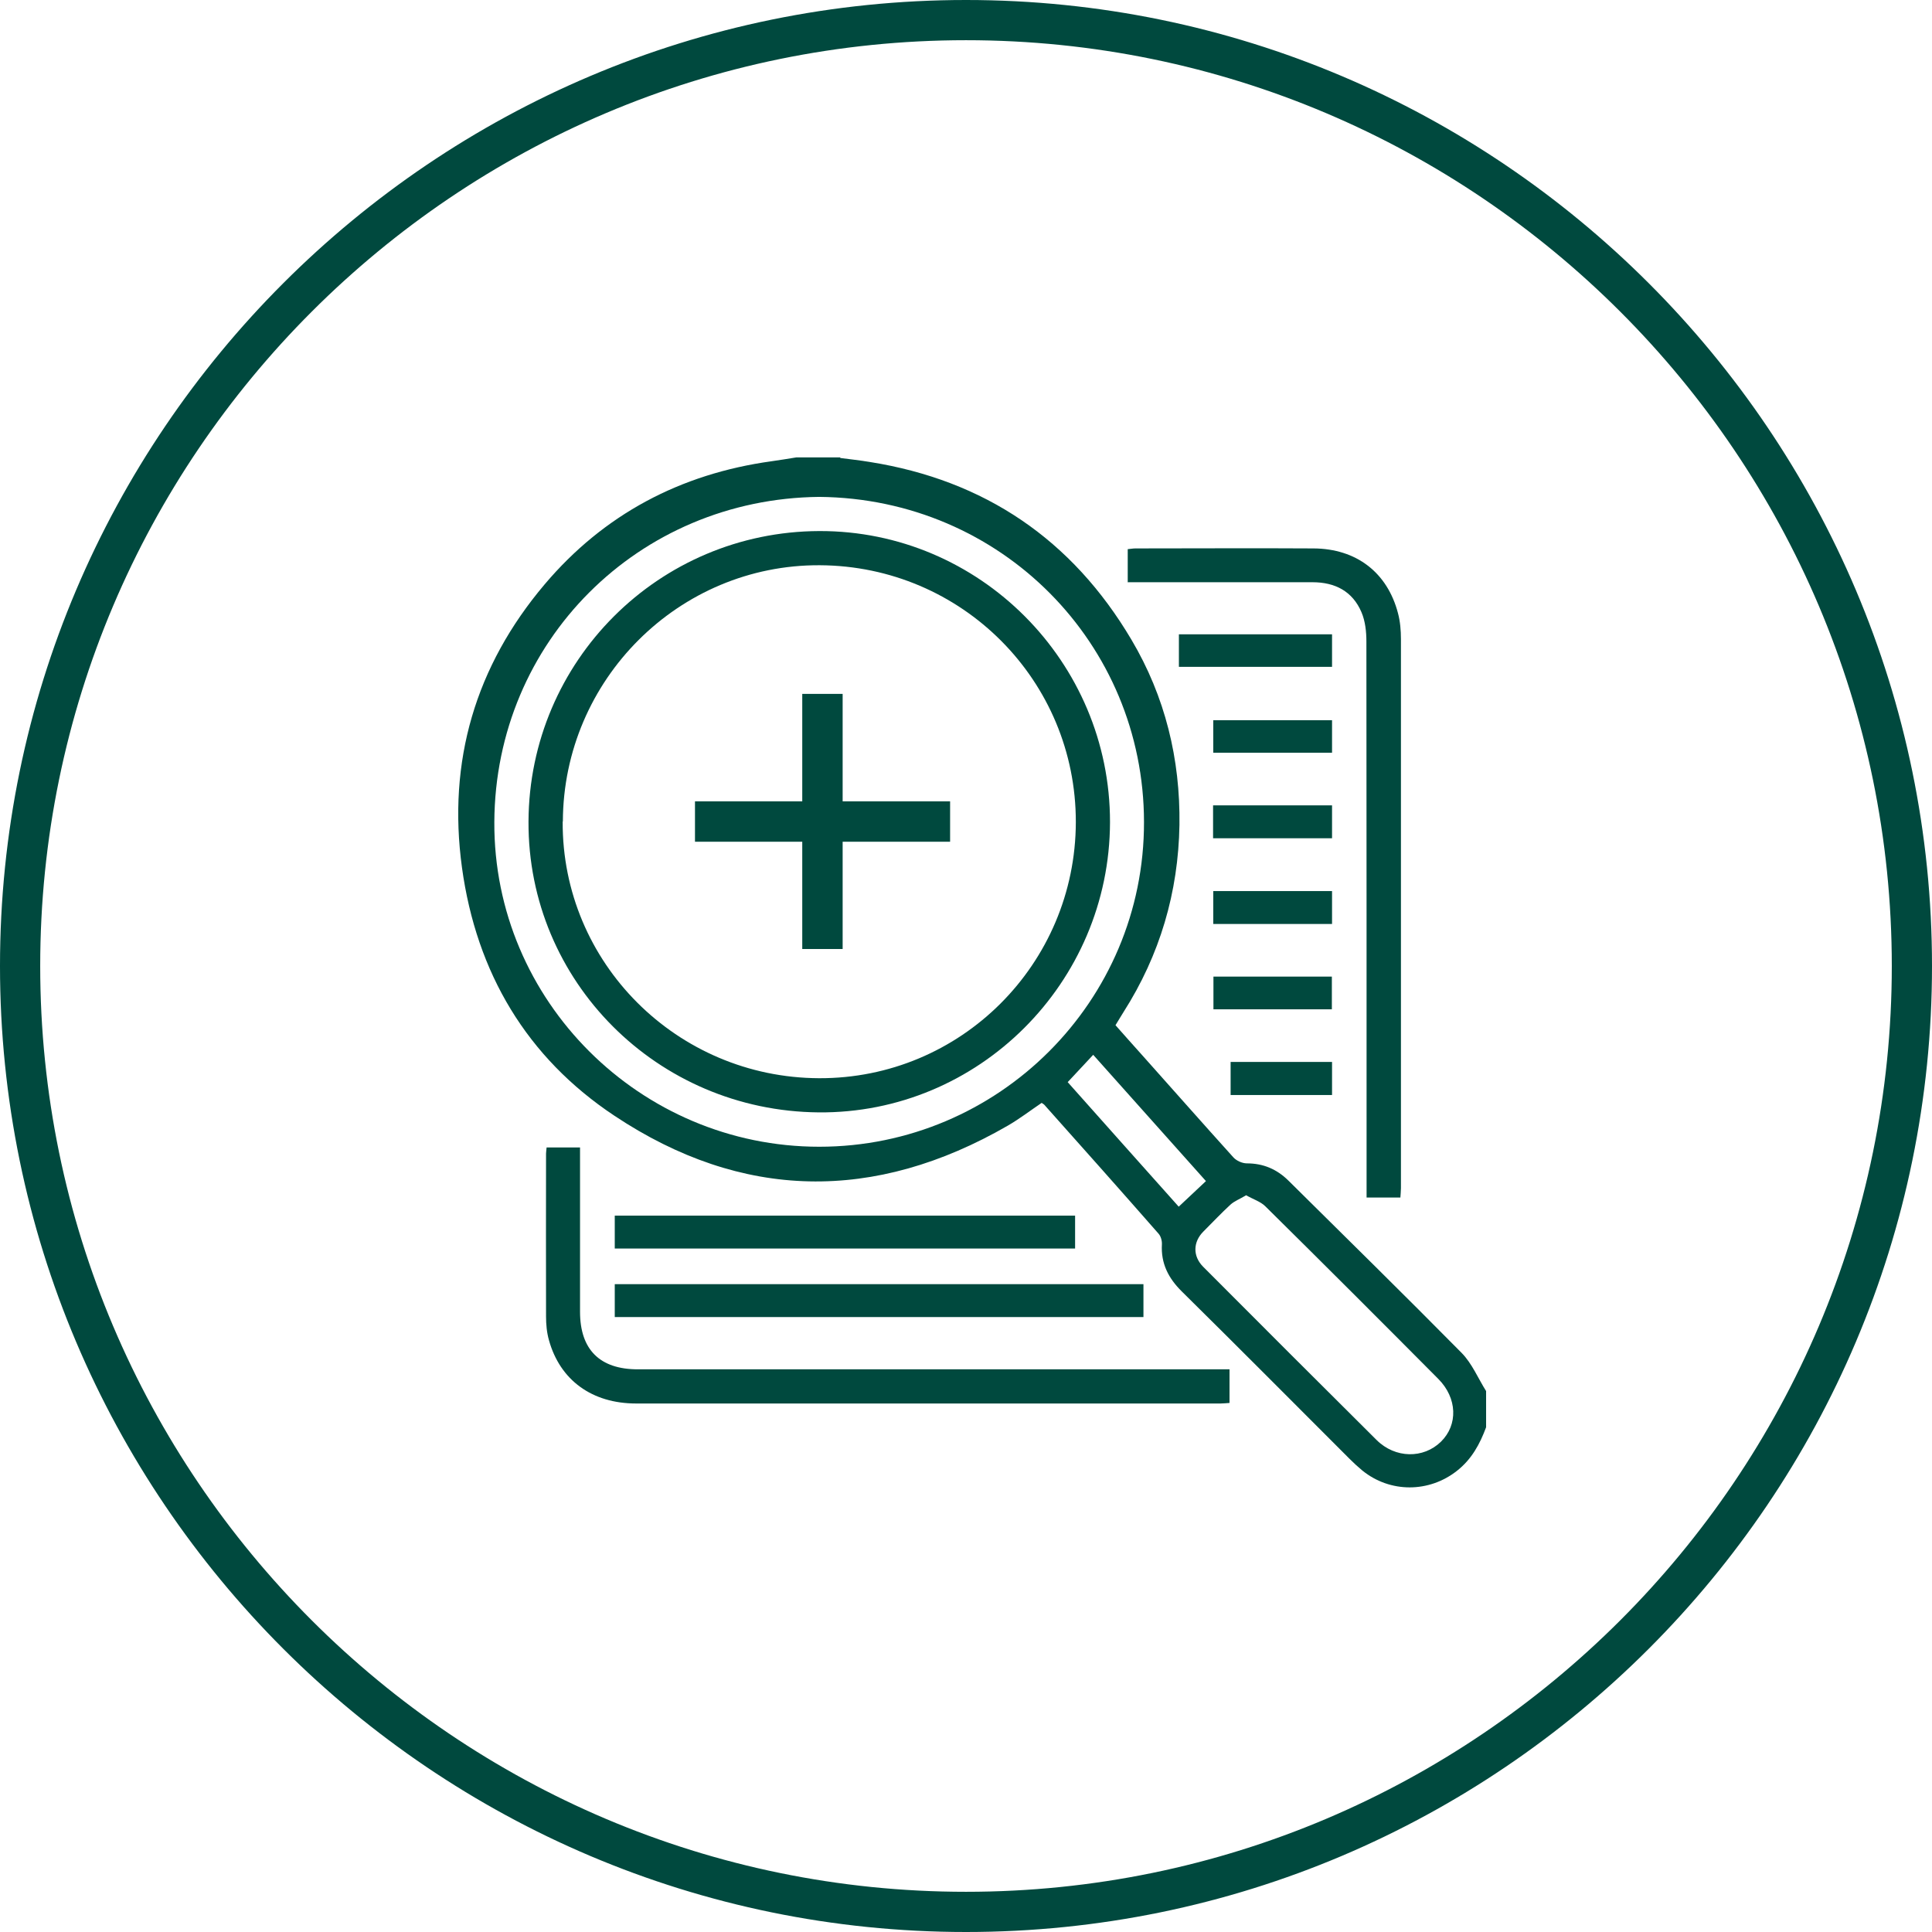
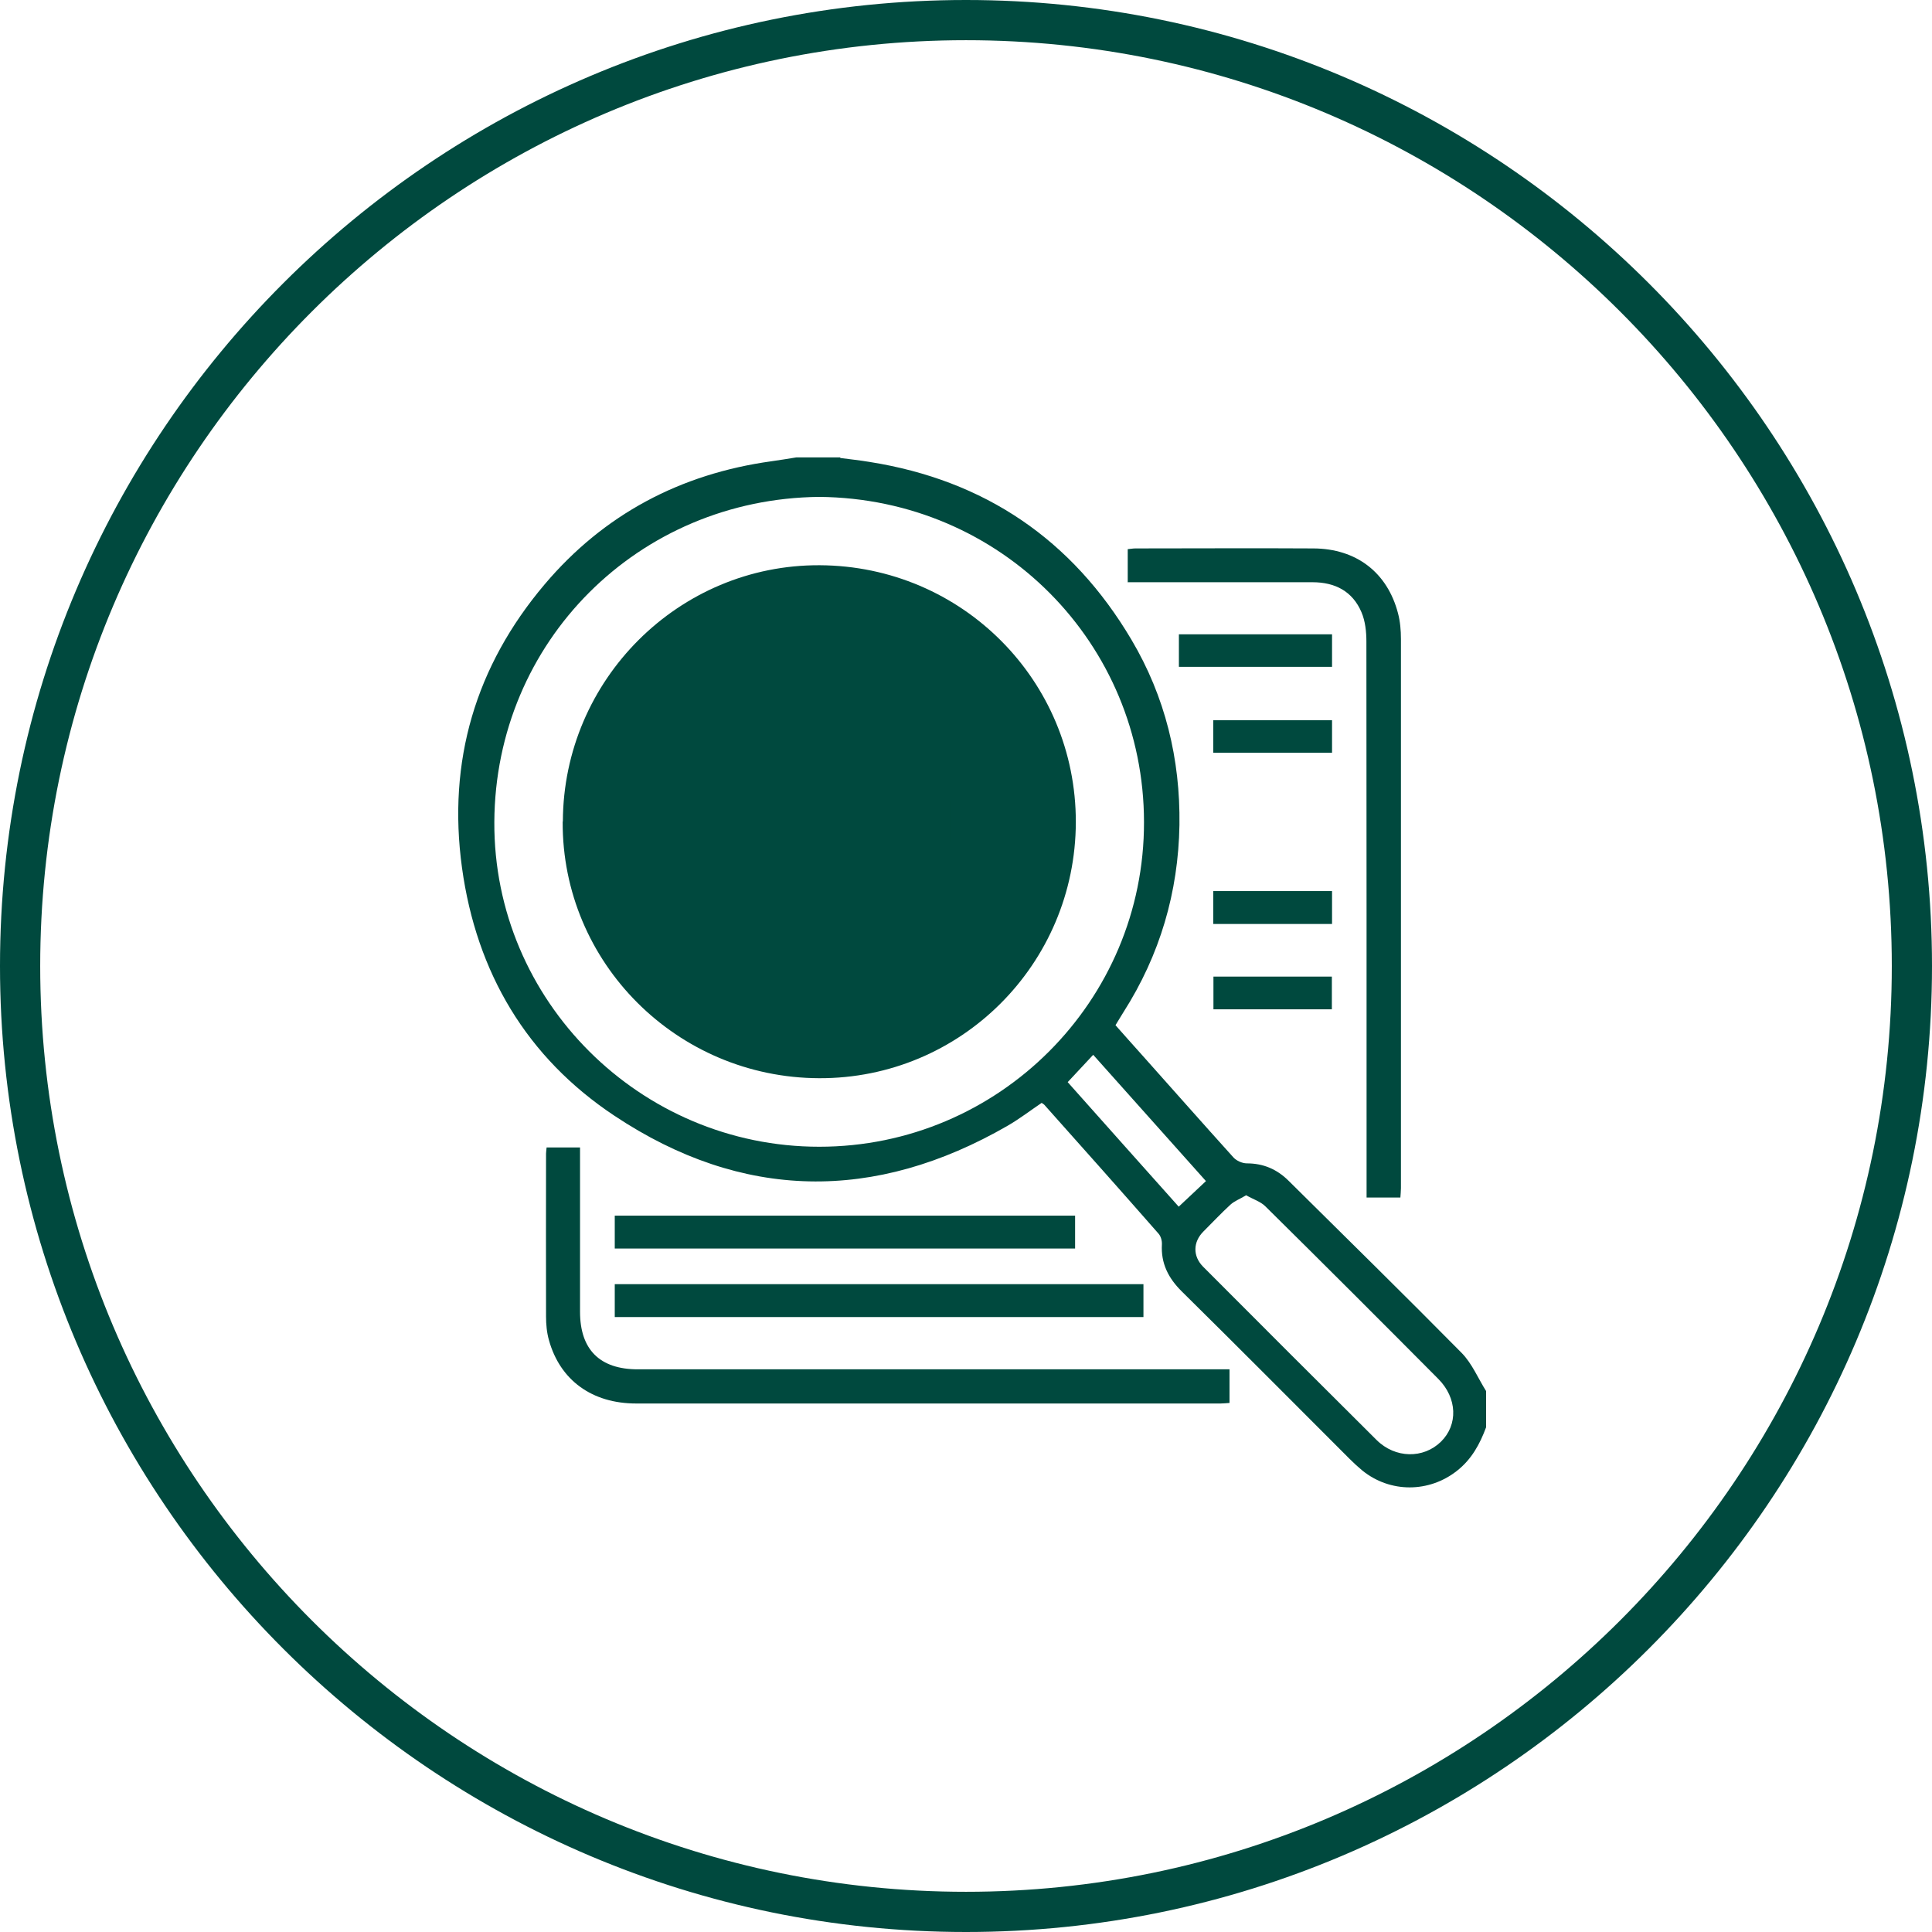
<svg xmlns="http://www.w3.org/2000/svg" id="Layer_2" viewBox="0 0 105.72 105.72">
  <defs>
    <style>
      .cls-1 {
        fill: #00493e;
      }
    </style>
  </defs>
  <g id="Layer_1-2" data-name="Layer_1">
    <g>
      <path class="cls-1" d="M52.86,105.72C23.71,105.72,0,82.01,0,52.86S23.71,0,52.86,0s52.86,23.71,52.86,52.86-23.71,52.86-52.86,52.86ZM52.86,2.2C24.93,2.2,2.2,24.93,2.2,52.86s22.73,50.66,50.66,50.66,50.66-22.73,50.66-50.66S80.79,2.2,52.86,2.2Z" />
      <g>
        <path class="cls-1" d="M45.97,25.06c.54.07,1.09.13,1.63.22,6.29,1,11.07,4.25,14.31,9.72,1.85,3.12,2.68,6.54,2.63,10.14-.06,3.68-1.07,7.12-3.06,10.24-.15.23-.28.47-.44.72.5.56.98,1.11,1.47,1.65,1.66,1.86,3.31,3.73,4.98,5.58.17.19.49.33.74.33.9,0,1.64.32,2.27.94,3.17,3.14,6.35,6.26,9.48,9.43.57.58.9,1.39,1.34,2.09v1.98c-.34.92-.79,1.75-1.59,2.38-1.53,1.21-3.66,1.22-5.18-.01-.24-.2-.47-.41-.69-.63-3.06-3.06-6.11-6.13-9.19-9.17-.74-.73-1.15-1.54-1.09-2.58.01-.2-.06-.45-.19-.59-2.07-2.36-4.15-4.7-6.24-7.04-.03-.04-.09-.06-.15-.11-.62.42-1.22.88-1.86,1.25-7.28,4.2-14.53,4.1-21.51-.54-4.81-3.19-7.56-7.84-8.35-13.58-.8-5.83.74-11.03,4.52-15.5,3.24-3.83,7.43-6.05,12.42-6.74.45-.06.9-.14,1.35-.21.81,0,1.61,0,2.42,0ZM44.83,27.19c-9.9.1-17.73,7.91-17.78,17.79-.05,9.78,7.98,17.77,17.78,17.77,9.81,0,17.79-7.97,17.77-17.77-.01-9.75-7.8-17.7-17.77-17.79ZM68.18,65.41c-.33.2-.63.31-.85.51-.51.47-.99.98-1.48,1.47-.57.57-.59,1.35-.01,1.93,3.16,3.17,6.32,6.33,9.49,9.48,1.02,1.01,2.56,1.03,3.52.09.94-.92.9-2.39-.15-3.44-3.14-3.16-6.29-6.31-9.46-9.44-.26-.26-.66-.38-1.06-.61ZM58.42,59.21c2.04,2.29,4.05,4.55,6.08,6.82.52-.49.99-.93,1.49-1.4-2.08-2.33-4.12-4.61-6.17-6.91-.49.53-.93,1-1.4,1.5Z" />
        <path class="cls-1" d="M29.9,62.79h1.84c0,.23,0,.43,0,.62,0,2.79,0,5.58,0,8.37,0,2.07,1.08,3.15,3.16,3.15,10.55,0,21.1,0,31.65,0,.23,0,.47,0,.73,0v1.84c-.17.01-.33.03-.49.03-10.66,0-21.32,0-31.98,0-2.41,0-4.16-1.27-4.77-3.46-.12-.42-.16-.87-.16-1.3-.01-2.97,0-5.94,0-8.92,0-.09.02-.18.03-.33Z" />
        <path class="cls-1" d="M33.64,72.07v-1.8h28.93v1.8h-28.93Z" />
        <path class="cls-1" d="M33.64,68.32v-1.8h25.19v1.8h-25.19Z" />
        <path class="cls-1" d="M61.71,31.88v-1.83c.14-.01.28-.04.42-.04,3.25,0,6.5-.02,9.74,0,2.35.01,4.05,1.32,4.63,3.55.12.45.16.94.16,1.41,0,10.02,0,20.03,0,30.05,0,.16-.02.32-.03.51h-1.85v-.7c0-9.91,0-19.81-.01-29.72,0-.54-.06-1.12-.27-1.61-.49-1.15-1.45-1.64-2.68-1.64-3.16,0-6.31,0-9.47,0-.2,0-.4,0-.65,0Z" />
        <path class="cls-1" d="M64.51,36.49v-1.78h8.38v1.78h-8.38Z" />
        <path class="cls-1" d="M66.39,41.19v-1.78h6.5v1.78h-6.5Z" />
        <path class="cls-1" d="M66.39,48.76h6.5v1.8h-6.5v-1.8Z" />
-         <path class="cls-1" d="M66.38,45.87v-1.8h6.51v1.8h-6.51Z" />
        <path class="cls-1" d="M72.88,55.23h-6.48v-1.79h6.48v1.79Z" />
-         <path class="cls-1" d="M67.34,59.92v-1.81h5.55v1.81h-5.55Z" />
-         <path class="cls-1" d="M28.92,44.95c.04-8.78,7.13-15.86,15.91-15.89,8.76-.03,15.92,7.15,15.91,15.93-.02,8.8-7.2,15.96-15.95,15.88-8.83-.08-15.91-7.18-15.87-15.91ZM30.79,44.96c-.04,7.72,6.25,14.01,14.03,14.04,7.75.03,14.03-6.24,14.05-14.01.01-7.75-6.23-14.02-14.01-14.06-7.71-.04-14.03,6.26-14.06,14.02Z" />
+         <path class="cls-1" d="M28.92,44.95ZM30.79,44.96c-.04,7.72,6.25,14.01,14.03,14.04,7.75.03,14.03-6.24,14.05-14.01.01-7.75-6.23-14.02-14.01-14.06-7.71-.04-14.03,6.26-14.06,14.02Z" />
        <g>
          <rect class="cls-1" x="38.03" y="43.85" width="13.96" height="2.21" />
-           <rect class="cls-1" x="38.03" y="43.85" width="13.96" height="2.21" transform="translate(89.96 -.06) rotate(90)" />
        </g>
      </g>
    </g>
  </g>
</svg>